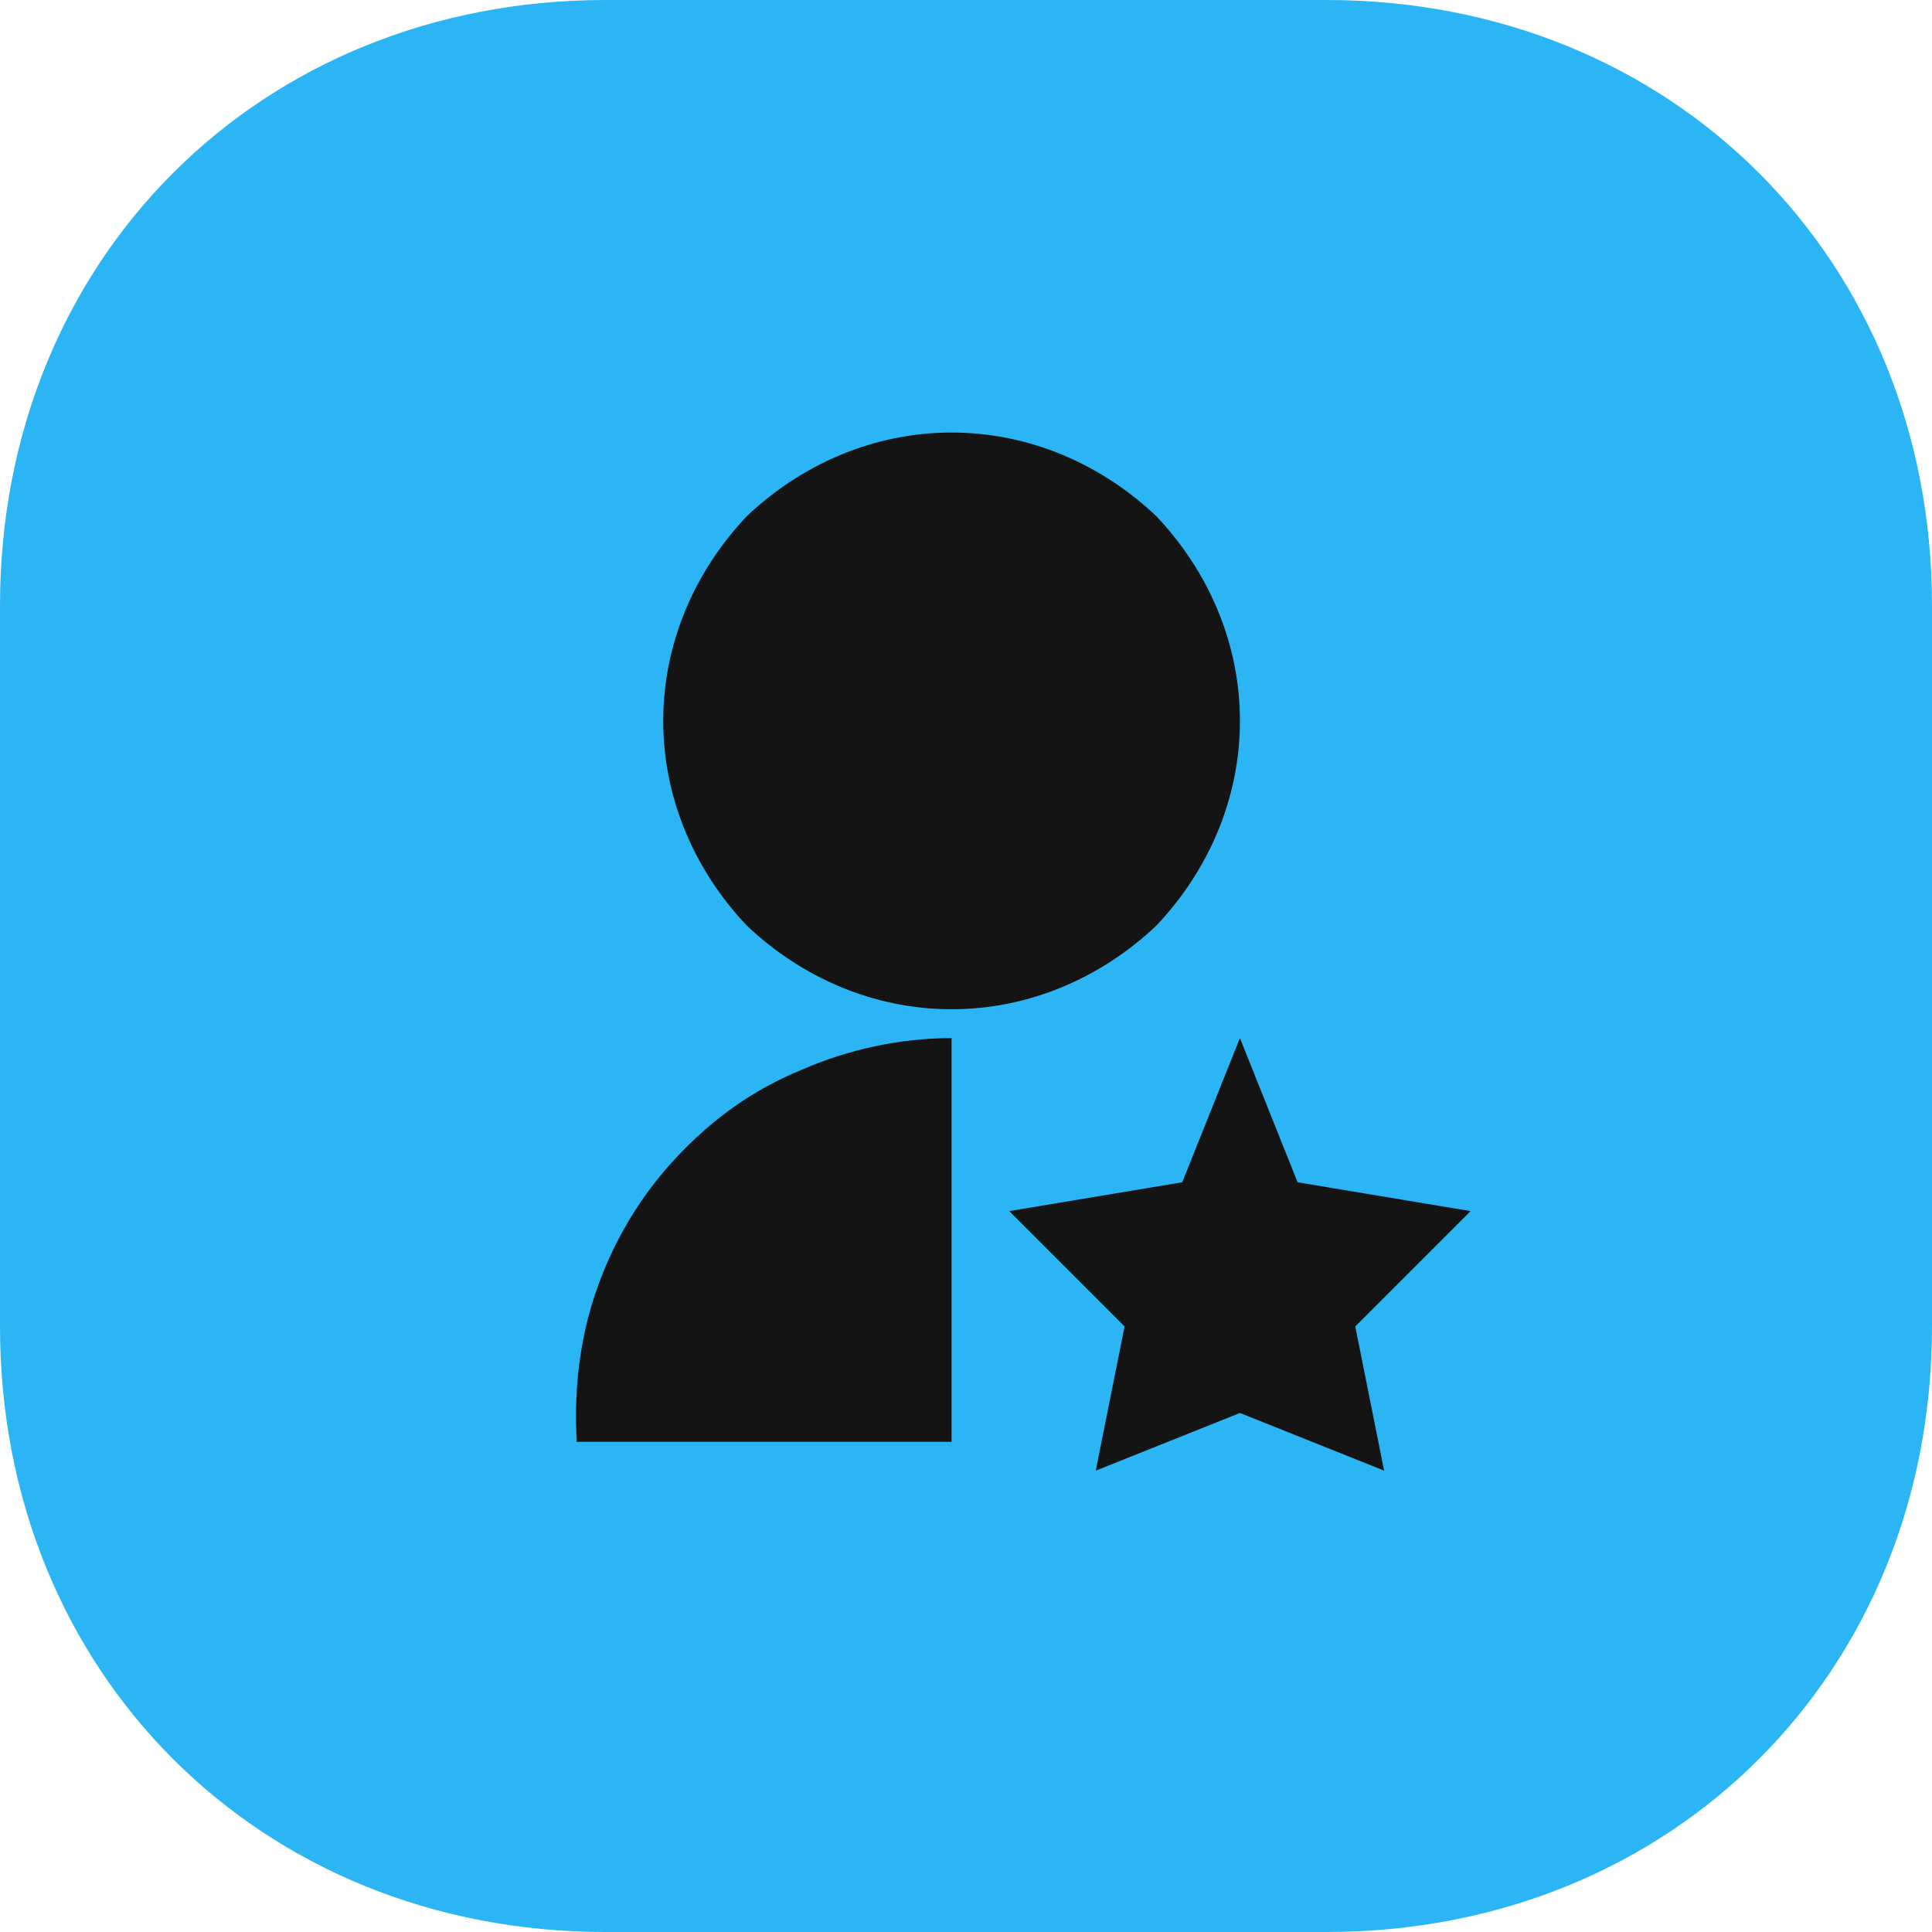
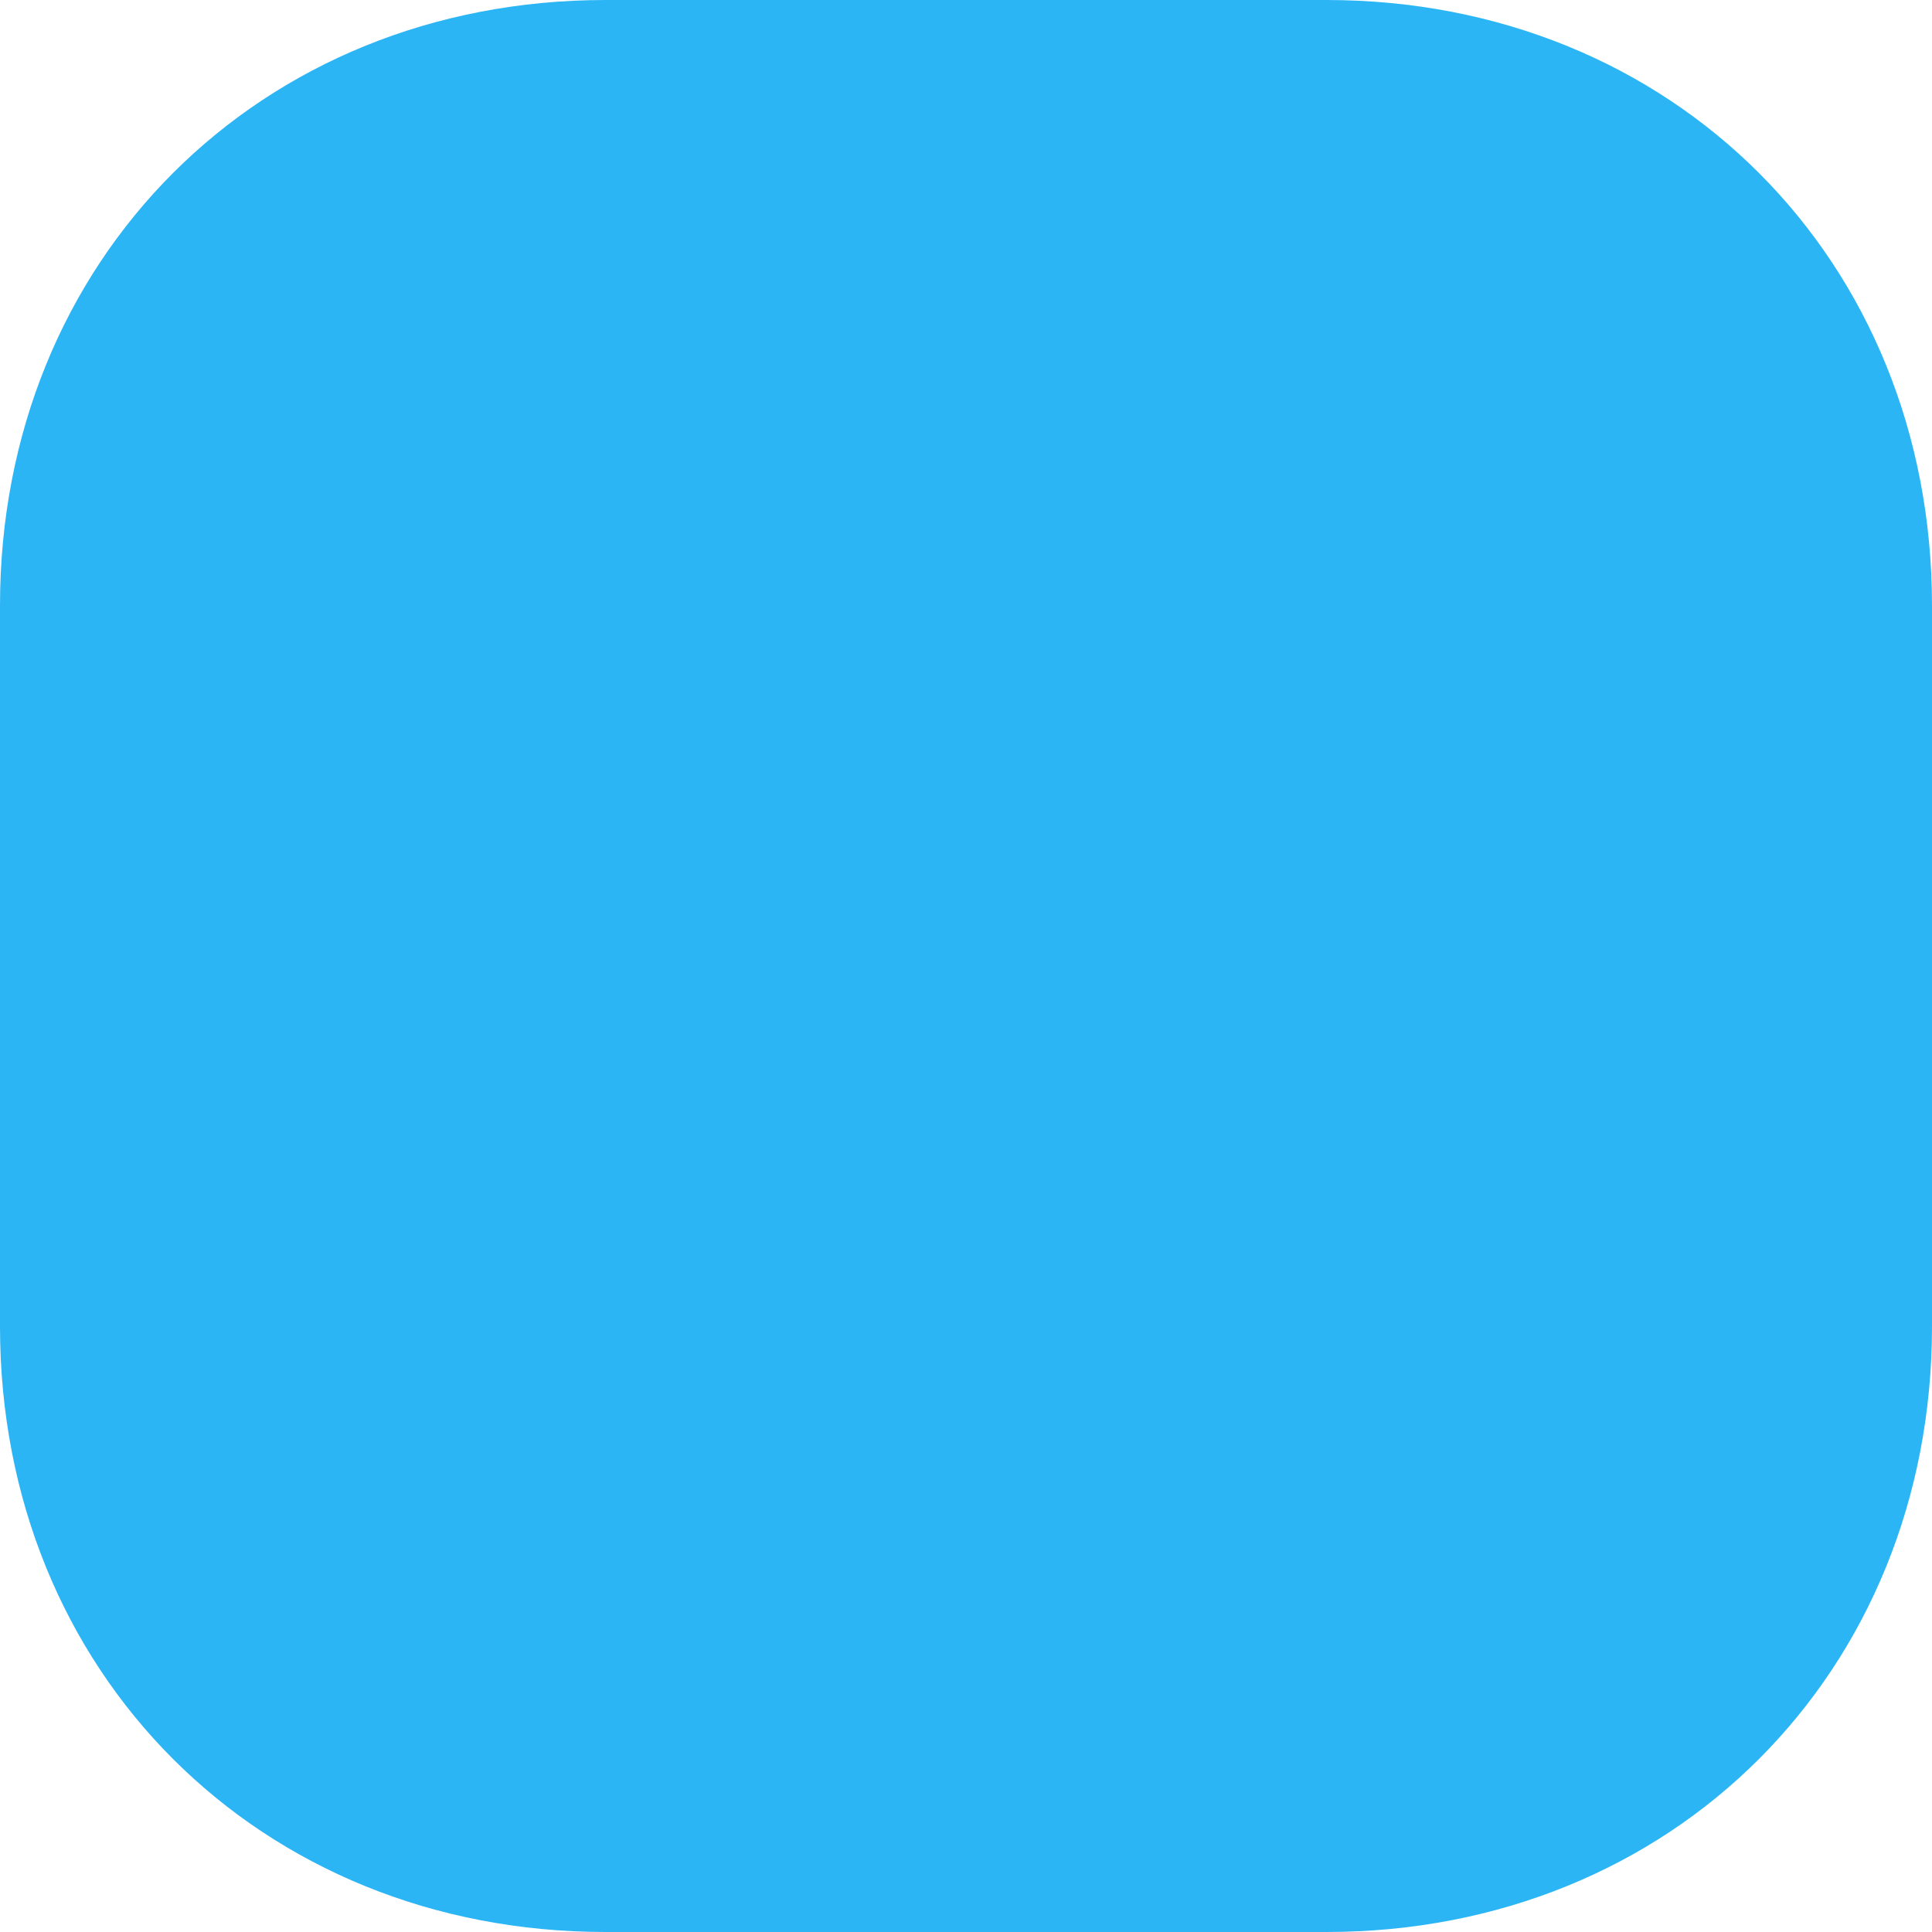
<svg xmlns="http://www.w3.org/2000/svg" version="1.2" viewBox="0 0 67 67" width="67" height="67">
  <title>6800e72ac4197426269d78a8_partnership</title>
  <defs>
    <clipPath clipPathUnits="userSpaceOnUse" id="cp1">
-       <path d="m13 13h40v40h-40z" />
-     </clipPath>
+       </clipPath>
  </defs>
  <style>
		.s0 { fill: #2cb5f5 } 
		.s1 { fill: #141414 } 
	</style>
  <path class="s0" d="m0 21c0-12 9-21 21-21h25c12 0 21 9 21 21v25c0 12-9 21-21 21h-25c-12 0-21-9-21-21z" />
  <g id="Clip-Path" clip-path="url(#cp1)">
    <g>
      <path class="s1" d="m33 36v14h-13c-0.1-1.8 0.1-3.6 0.7-5.3 0.6-1.7 1.5-3.2 2.7-4.5 1.3-1.4 2.7-2.4 4.4-3.1 1.6-0.7 3.4-1.1 5.2-1.1zm10 13l-5 2 1-5-4-4 6-1 2-5 2 5 6 1-4 4 1 5zm-10-14c-2.7 0-5.2-1.1-7.1-2.9-1.8-1.9-2.9-4.4-2.9-7.1 0-2.7 1.1-5.2 2.9-7.1 1.9-1.8 4.4-2.9 7.1-2.9 2.7 0 5.2 1.1 7.1 2.9 1.8 1.9 2.9 4.4 2.9 7.1 0 2.7-1.1 5.2-2.9 7.1-1.9 1.8-4.4 2.9-7.1 2.9z" />
    </g>
  </g>
</svg>